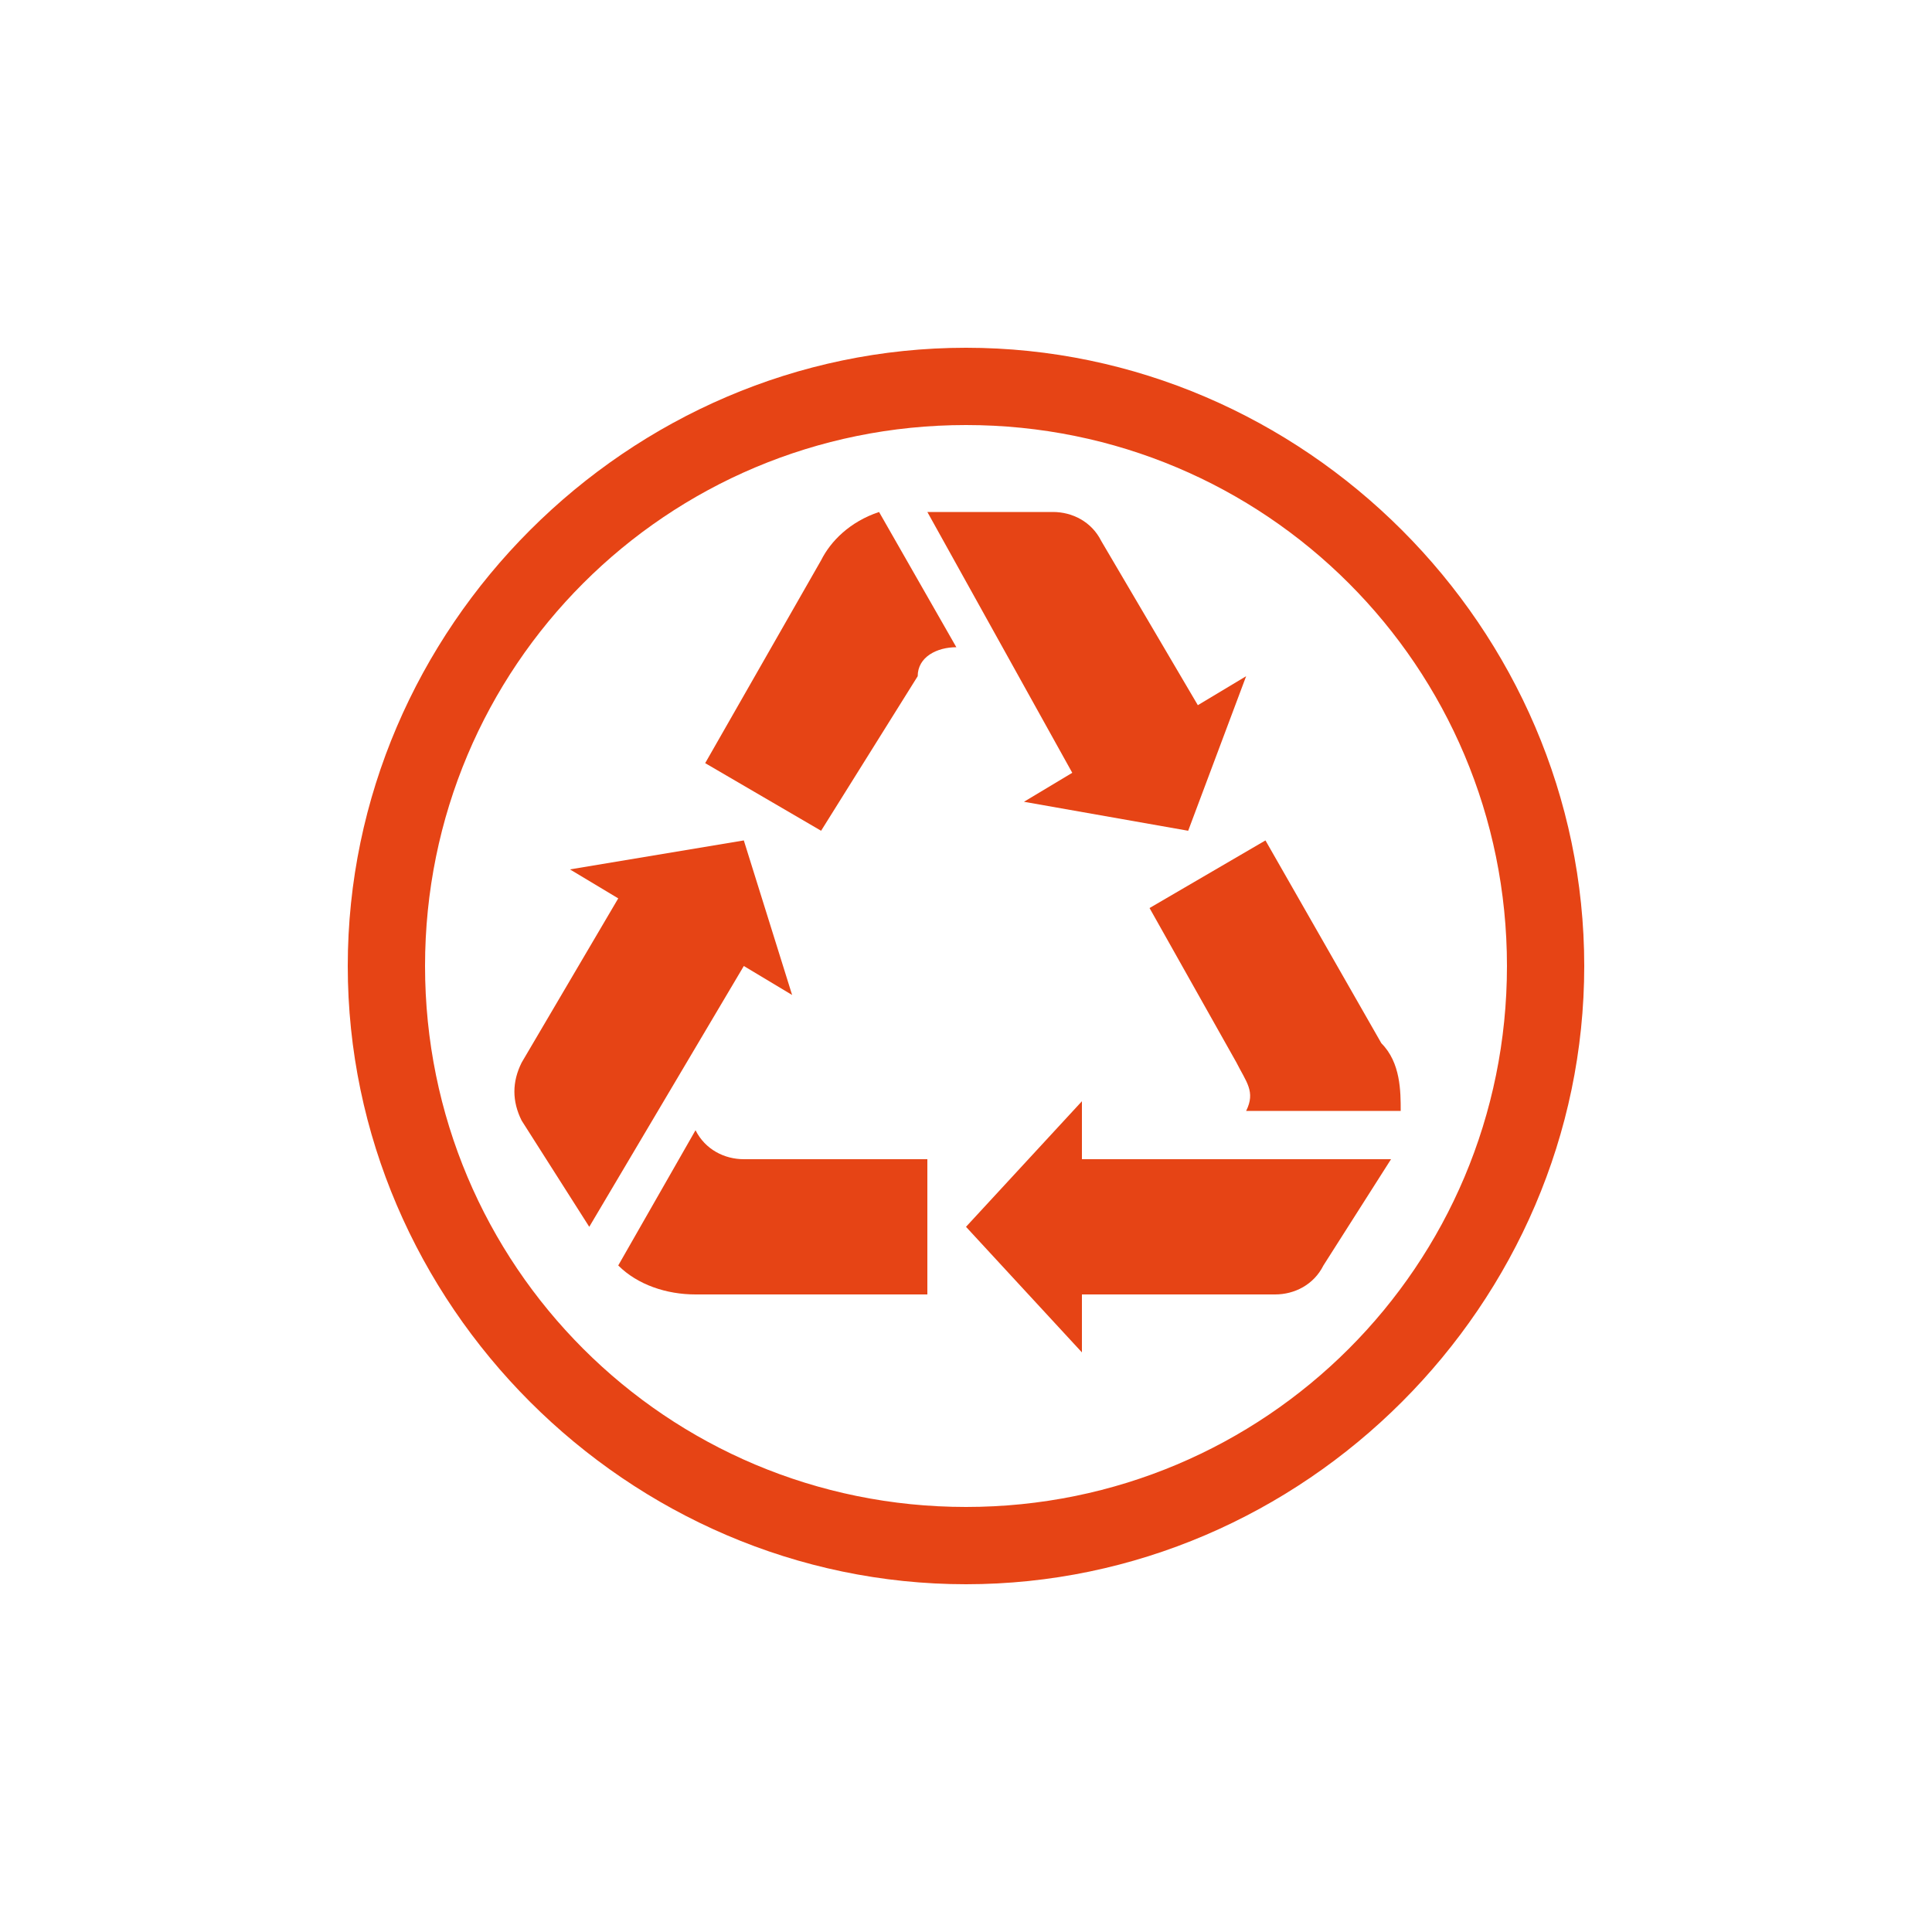
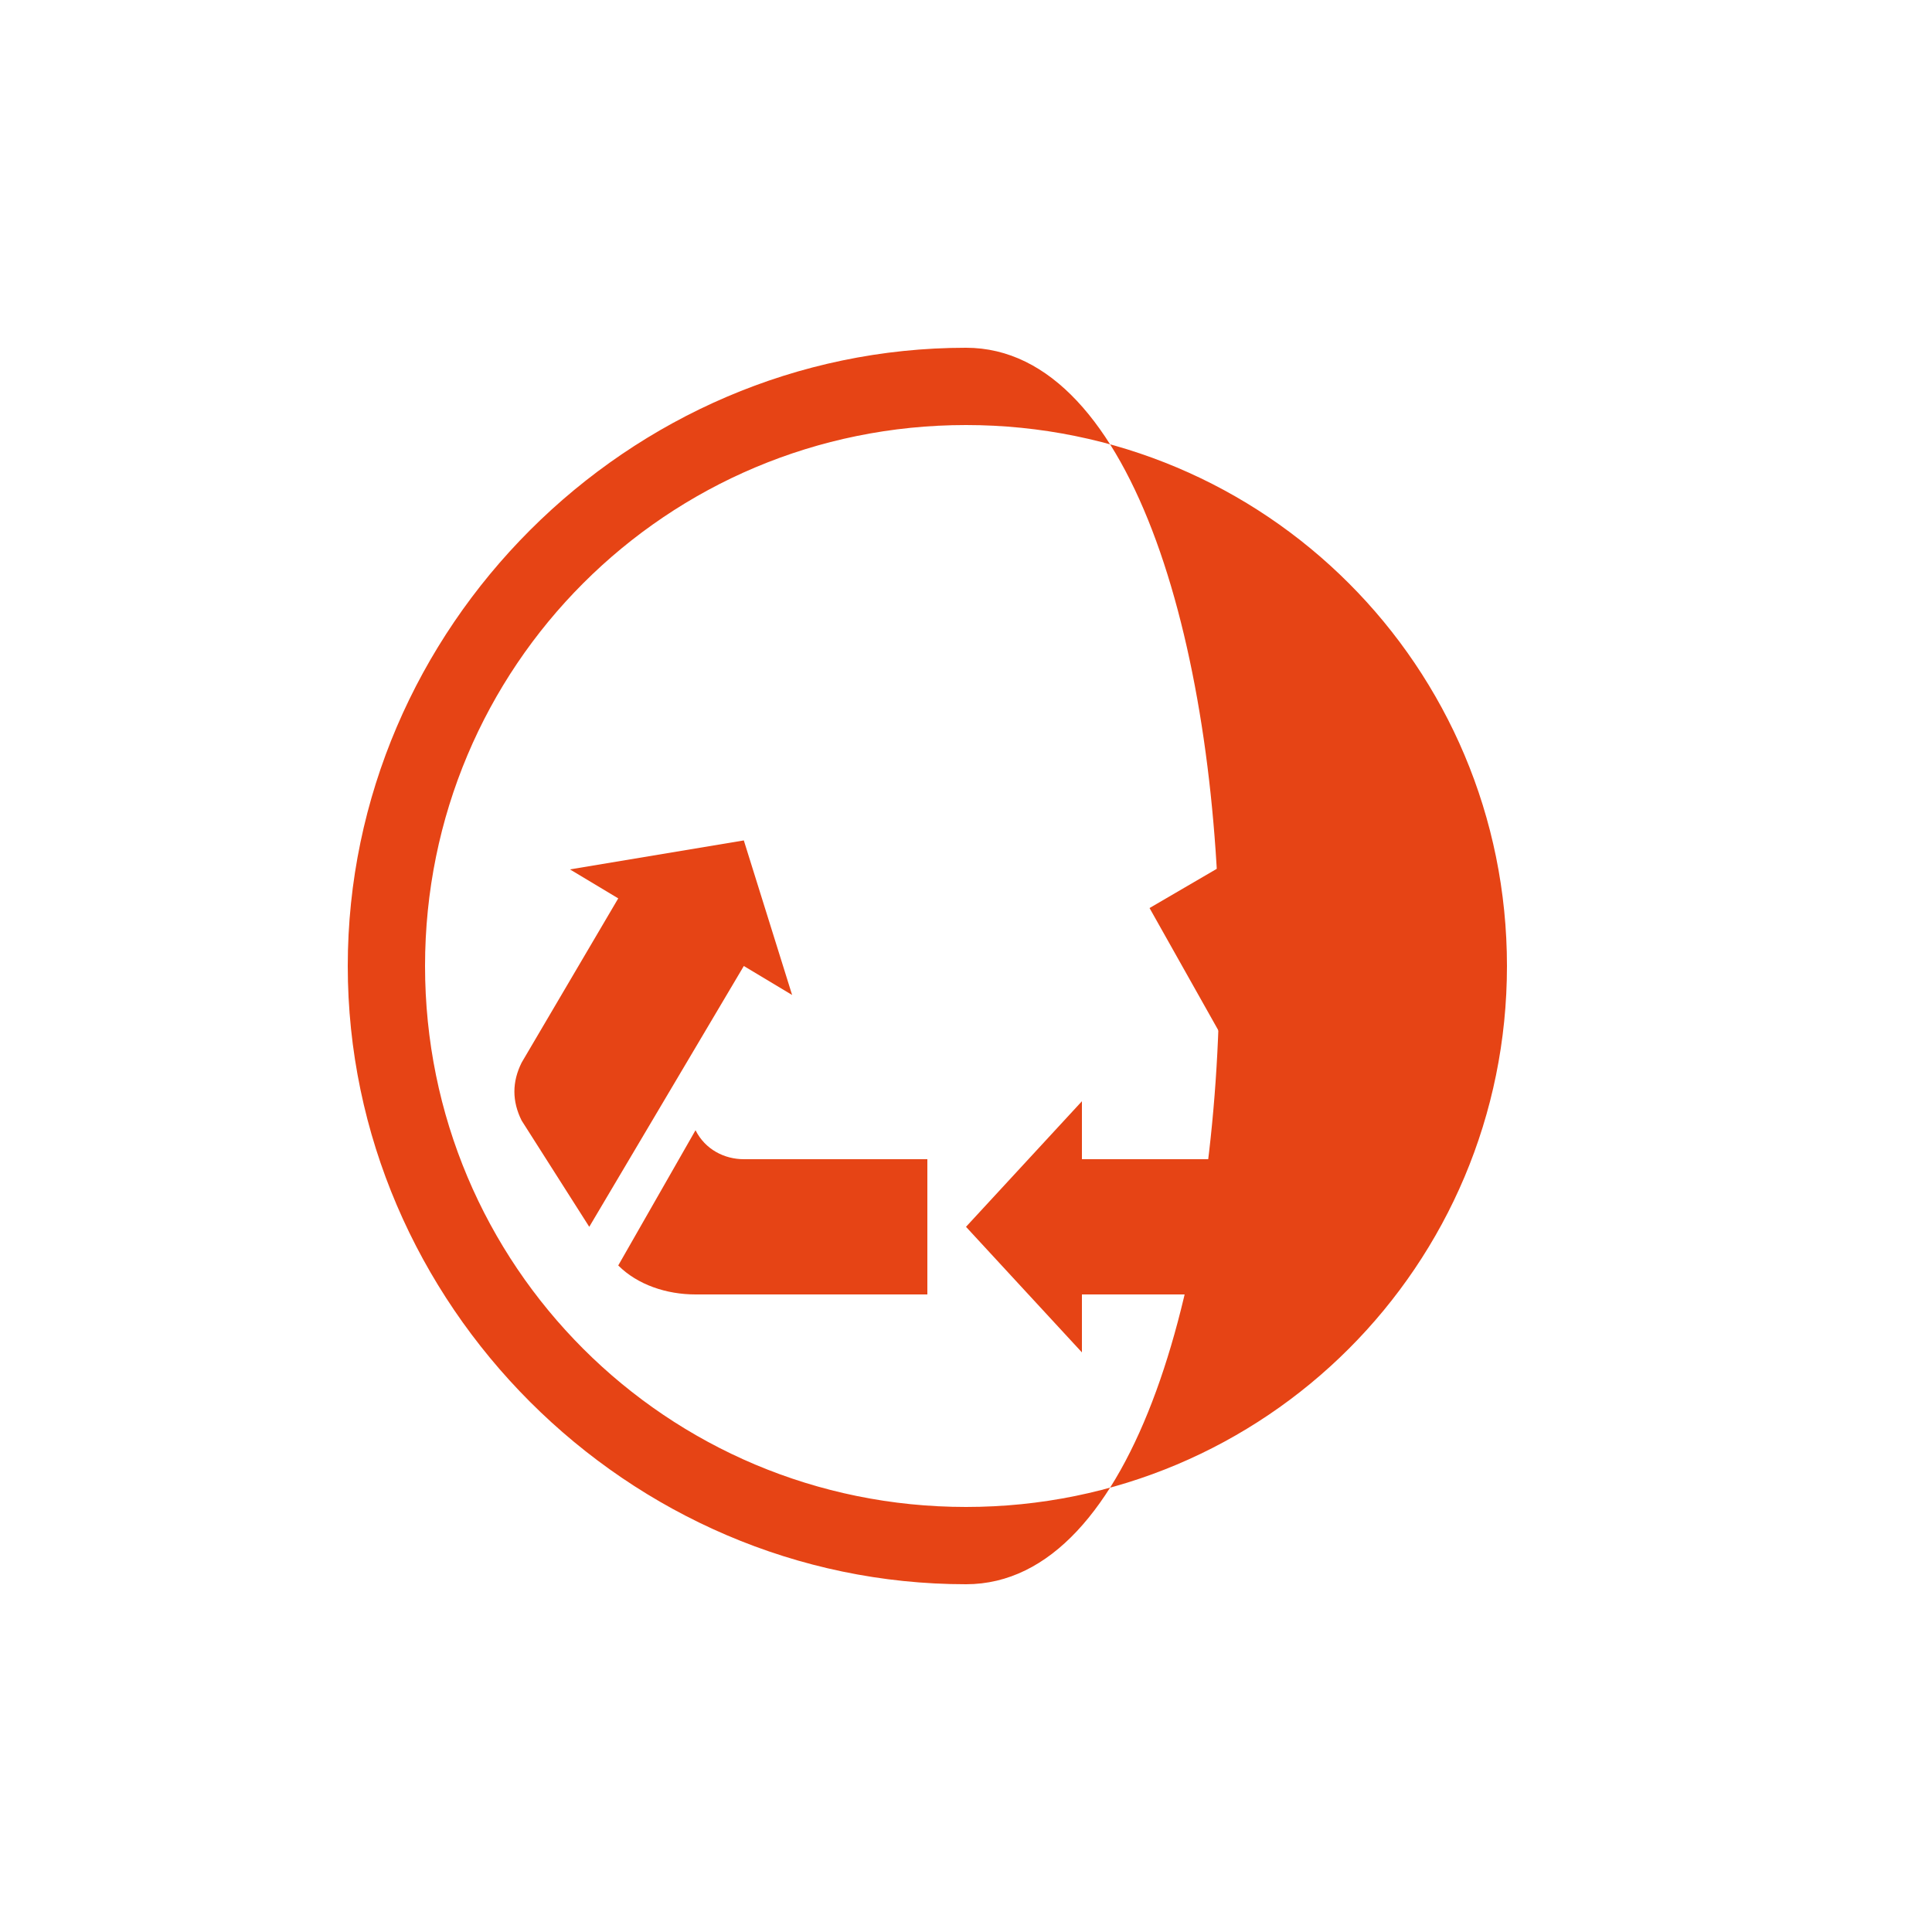
<svg xmlns="http://www.w3.org/2000/svg" version="1.1" id="Ebene_1" x="0px" y="0px" width="120" height="120" viewBox="0 0 20 20" style="enable-background:new 0 0 20 20;" xml:space="preserve">
  <style type="text/css">
	.st0{fill:#E64415;}
</style>
  <g>
    <g>
      <g>
        <path class="st0" d="M14.5,11.5h-1.6c0.1-0.2,0-0.3-0.1-0.5l-0.9-1.6l1.2-0.7l1.2,2.1C14.5,11,14.5,11.3,14.5,11.5z" />
        <path class="st0" d="M11.2,12v-0.6L10,12.7l1.2,1.3v-0.6h2c0.2,0,0.4-0.1,0.5-0.3l0.7-1.1H11.2z" />
      </g>
      <g>
-         <path class="st0" d="M9.1,5.3l0.8,1.4C9.7,6.7,9.5,6.8,9.5,7l-1,1.6L7.3,7.9l1.2-2.1C8.6,5.6,8.8,5.4,9.1,5.3z" />
-         <path class="st0" d="M11.1,8l-0.5,0.3l1.7,0.3L12.9,7l-0.5,0.3l-1-1.7c-0.1-0.2-0.3-0.3-0.5-0.3l-1.3,0L11.1,8z" />
-       </g>
+         </g>
      <g>
        <path class="st0" d="M6.4,13.1l0.8-1.4C7.3,11.9,7.5,12,7.7,12l1.9,0l0,1.4l-2.4,0C6.9,13.4,6.6,13.3,6.4,13.1z" />
        <path class="st0" d="M7.7,10l0.5,0.3L7.7,8.7L5.9,9l0.5,0.3l-1,1.7c-0.1,0.2-0.1,0.4,0,0.6l0.7,1.1L7.7,10z" />
      </g>
    </g>
-     <path class="st0" d="M10,4.4c3.1,0,5.6,2.5,5.6,5.6s-2.5,5.6-5.6,5.6c-3.1,0-5.6-2.5-5.6-5.6S6.9,4.4,10,4.4 M10,3.6   c-3.5,0-6.4,2.9-6.4,6.4s2.9,6.4,6.4,6.4s6.4-2.9,6.4-6.4S13.5,3.6,10,3.6L10,3.6z" />
+     <path class="st0" d="M10,4.4c3.1,0,5.6,2.5,5.6,5.6s-2.5,5.6-5.6,5.6c-3.1,0-5.6-2.5-5.6-5.6S6.9,4.4,10,4.4 M10,3.6   c-3.5,0-6.4,2.9-6.4,6.4s2.9,6.4,6.4,6.4S13.5,3.6,10,3.6L10,3.6z" />
  </g>
</svg>